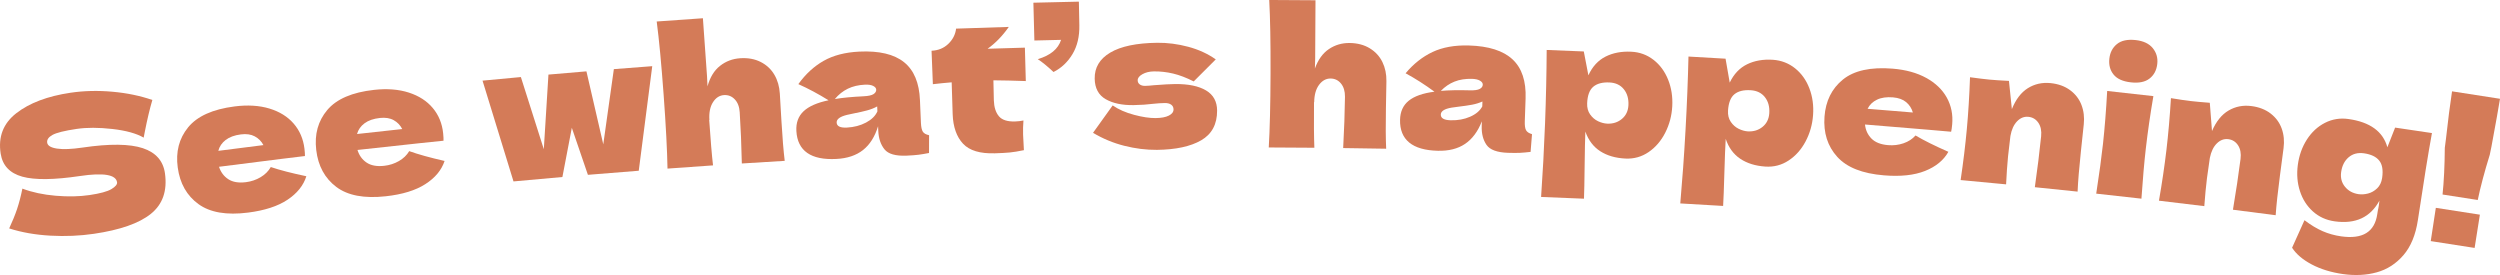
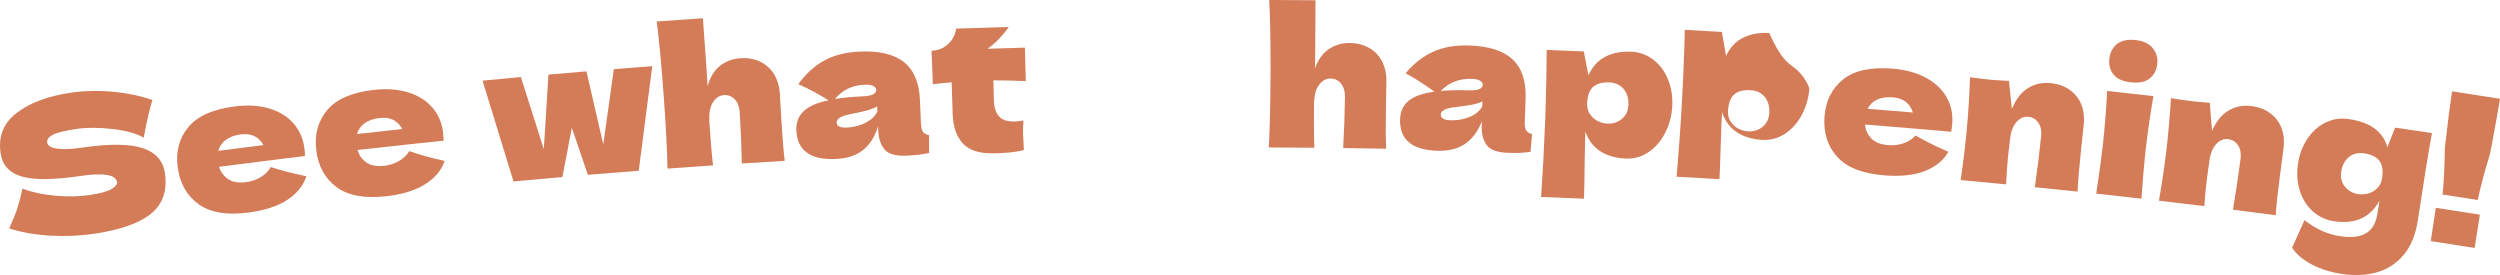
<svg xmlns="http://www.w3.org/2000/svg" id="Layer_1" x="0px" y="0px" viewBox="0 0 1236.08 135.99" style="enable-background:new 0 0 1236.08 135.99;" xml:space="preserve">
  <style type="text/css">	.st0{fill:#D47B58;}</style>
  <g>
    <path class="st0" d="M8.45,103.32c0.98-2.93,1.86-6.28,2.62-10.06c4.85,1.83,10.33,3,16.44,3.52c6.11,0.52,11.7,0.41,16.78-0.34  c5.2-0.77,8.81-1.75,10.81-2.95c2-1.2,2.93-2.33,2.78-3.38c-0.54-3.76-6.66-4.82-18.35-3.08c-12.82,1.9-22.32,2.03-28.51,0.31  c-6.19-1.72-9.75-5.49-10.68-11.34c-1.31-8.31,1.25-15,7.74-20.04c6.48-5.04,15.43-8.43,26.8-10.11c6.6-0.98,13.51-1.15,20.7-0.5  c7.19,0.64,13.77,2.01,19.75,4.08c-1.28,4.33-2.52,9.57-3.73,15.71c-0.21,1.29-0.4,2.26-0.56,2.91c-3.57-2.08-8.74-3.51-15.49-4.28  C48.78,63.01,42.9,63,37.91,63.74c-6.01,0.89-9.99,1.88-11.96,2.97c-1.97,1.09-2.84,2.37-2.62,3.85c0.22,1.48,1.84,2.45,4.85,2.91  c3,0.46,7.22,0.29,12.64-0.51c13.37-1.97,23.31-1.84,29.78,0.3c6.47,2.15,10.12,6.32,10.97,12.5c1.19,8.65-1.16,15.3-7,19.99  c-5.85,4.69-15.22,7.95-28.13,9.85c-6.93,1.02-14.09,1.33-21.49,0.92c-7.41-0.41-14.21-1.6-20.41-3.58  C6.16,109.45,7.47,106.25,8.45,103.32z" />
    <path class="st0" d="M139.06,78.57c-10.26,1.26-20.51,2.55-30.77,3.89c0.86,2.65,2.39,4.7,4.58,6.14c2.2,1.44,5.11,1.93,8.75,1.47  c2.64-0.33,5.05-1.16,7.25-2.47c2.19-1.31,3.87-2.98,5.02-5.01c4.47,1.52,10.33,3.03,17.58,4.55c-1.43,4.57-4.54,8.44-9.33,11.63  c-4.79,3.19-11.27,5.3-19.46,6.34c-10.63,1.36-18.8-0.03-24.55-4.2c-5.75-4.17-9.18-10.19-10.25-18.1  c-1.05-7.72,0.65-14.34,5.13-19.84C97.5,57.47,105.16,54,116,52.62c6.47-0.82,12.21-0.47,17.22,1.05c5.01,1.52,9,4,11.98,7.44  c2.98,3.44,4.75,7.58,5.33,12.4c0.19,1.61,0.27,2.82,0.24,3.64C146.87,77.62,142.97,78.09,139.06,78.57z M111.57,69.21  c-1.87,1.44-3.08,3.23-3.63,5.37c7.44-0.97,14.87-1.92,22.31-2.84c-1-1.89-2.43-3.32-4.29-4.32c-1.86-0.99-4.15-1.32-6.86-0.97  C115.96,66.85,113.44,67.77,111.57,69.21z" />
    <path class="st0" d="M207.56,70.79c-10.27,1.07-20.55,2.19-30.81,3.35c0.81,2.67,2.3,4.74,4.47,6.22c2.17,1.48,5.08,2.02,8.72,1.62  c2.64-0.29,5.07-1.07,7.28-2.34c2.22-1.27,3.92-2.91,5.11-4.92c4.43,1.6,10.27,3.21,17.49,4.86c-1.51,4.54-4.69,8.36-9.53,11.46  c-4.84,3.11-11.36,5.1-19.56,6c-10.65,1.17-18.79-0.36-24.46-4.63c-5.67-4.27-8.99-10.35-9.92-18.28  c-0.91-7.74,0.9-14.32,5.47-19.75c4.57-5.42,12.29-8.76,23.15-9.95c6.47-0.71,12.2-0.26,17.19,1.35c4.98,1.61,8.93,4.16,11.84,7.65  c2.92,3.49,4.62,7.66,5.11,12.49c0.16,1.61,0.22,2.83,0.18,3.65C215.38,69.98,211.47,70.38,207.56,70.79z M180.25,60.95  c-1.89,1.4-3.13,3.17-3.72,5.31c7.45-0.84,14.9-1.65,22.35-2.45c-0.97-1.9-2.37-3.37-4.21-4.39c-1.84-1.03-4.11-1.39-6.84-1.09  C184.67,58.67,182.14,59.55,180.25,60.95z" />
    <path class="st0" d="M298.28,71.37c1.72-12.4,3.46-24.79,5.23-37.19c6.33-0.5,12.66-0.99,18.98-1.46  c-2.27,17.23-4.49,34.46-6.67,51.7c-8.38,0.65-16.76,1.32-25.14,2.02c-2.64-7.75-5.29-15.51-7.95-23.25  c-1.57,8.11-3.12,16.22-4.66,24.33c-8.06,0.7-16.12,1.43-24.18,2.18c-5.06-16.62-10.16-33.23-15.31-49.83  c6.32-0.61,12.64-1.2,18.96-1.77c3.81,11.89,7.58,23.78,11.34,35.68c0.75-12.3,1.51-24.6,2.29-36.9c6.26-0.55,12.52-1.08,18.78-1.6  C292.75,47.31,295.53,59.34,298.28,71.37z" />
    <path class="st0" d="M366.79,80.83c-0.2-9.17-0.56-17.61-1.05-25.32c-0.17-2.74-0.99-4.87-2.46-6.4c-1.46-1.53-3.24-2.23-5.34-2.09  c-2.22,0.15-4.03,1.33-5.44,3.55c-1.41,2.22-1.99,5.16-1.74,8.83c-0.04-0.06-0.07-0.12-0.11-0.18c0.69,10.14,1.32,17.65,1.9,22.55  c-7.51,0.51-15.01,1.04-22.51,1.59c-0.16-8.99-0.79-21.13-1.91-36.42c-1.12-15.29-2.26-27.4-3.43-36.31  c7.61-0.56,15.22-1.1,22.84-1.61c0.68,9.57,1.36,19.15,2.04,28.72c0.08,1.65,0.16,3.3,0.24,4.95c1.23-4.46,3.28-7.83,6.17-10.11  c2.88-2.28,6.24-3.55,10.06-3.79c3.82-0.24,7.18,0.38,10.08,1.86c2.9,1.48,5.15,3.58,6.74,6.29c1.6,2.72,2.49,5.82,2.7,9.3  c0.26,4.48,0.52,8.96,0.79,13.44c0.48,8.28,1.03,14.89,1.63,19.85C380.92,79.95,373.85,80.38,366.79,80.83z" />
    <path class="st0" d="M455.33,60.65c0.09,2.12,0.4,3.6,0.94,4.45c0.54,0.85,1.57,1.43,3.1,1.75c-0.01,2.93-0.02,5.86-0.03,8.8  c-2,0.39-3.74,0.68-5.21,0.87c-1.47,0.19-3.43,0.33-5.89,0.44c-5.41,0.23-9.04-0.8-10.91-3.12c-1.87-2.32-2.9-5.34-3.07-9.08  c-0.04-0.78-0.07-1.56-0.11-2.34c-1.59,5.19-4.08,9.11-7.45,11.77c-3.37,2.66-7.76,4.13-13.16,4.4  c-6.29,0.33-11.08-0.66-14.39-2.97c-3.32-2.31-5.12-5.92-5.39-10.84c-0.23-4.04,0.95-7.29,3.54-9.75  c2.59-2.45,6.71-4.27,12.36-5.44c-4.99-3.11-9.97-5.77-14.93-7.99c3.54-4.94,7.7-8.78,12.47-11.49c4.77-2.72,10.66-4.25,17.67-4.59  c9.81-0.47,17.19,1.28,22.1,5.22c4.92,3.94,7.54,10.21,7.89,18.81C455.03,53.24,455.18,56.95,455.33,60.65z M419.19,43.86  c-2.42,1.18-4.56,2.88-6.41,5.1c3.78-0.63,8.52-1.09,14.22-1.36c2.34-0.11,3.98-0.47,4.9-1.07c0.92-0.6,1.37-1.34,1.33-2.21  c-0.04-0.75-0.54-1.36-1.52-1.85c-0.98-0.48-2.32-0.69-4.03-0.61C424.44,42.01,421.62,42.68,419.19,43.86z M428.19,60.6  c2.78-1.47,4.65-3.32,5.63-5.55c-0.04-0.81-0.08-1.62-0.11-2.43c-1.48,0.82-3.13,1.47-4.95,1.96c-1.81,0.49-4.01,0.99-6.58,1.49  c-1.13,0.24-2.26,0.49-3.39,0.73c-3.51,0.86-5.21,2.14-5.12,3.82c0.09,1.81,1.78,2.62,5.06,2.46  C422.27,62.89,425.42,62.07,428.19,60.6z" />
    <path class="st0" d="M507.19,40.08c-5.85-0.21-11.19-0.33-16.02-0.37c0.07,3.3,0.15,6.61,0.22,9.91c0.11,3.36,0.93,5.97,2.48,7.83  c1.54,1.86,4.21,2.72,8,2.61c1.45-0.04,2.84-0.21,4.16-0.49c-0.19,2.31-0.25,4.65-0.18,7.02c0.03,1.12,0.16,3.68,0.4,7.66  c-2.75,0.58-5.07,0.95-6.95,1.14c-1.88,0.18-4.33,0.32-7.35,0.41c-7.35,0.23-12.62-1.34-15.8-4.75c-3.18-3.41-4.89-8.26-5.12-14.55  c-0.16-5.26-0.32-10.53-0.49-15.79c-2.98,0.24-6.08,0.54-9.3,0.92c-0.22-5.51-0.43-11.02-0.65-16.54c3.31-0.13,6.07-1.27,8.29-3.4  c2.22-2.14,3.5-4.65,3.85-7.53c8.69-0.31,17.37-0.6,26.06-0.85c-3.13,4.46-6.63,8.06-10.49,10.8c6.15-0.2,12.3-0.38,18.44-0.55  C506.88,29.05,507.04,34.56,507.19,40.08z" />
-     <path class="st0" d="M533.66,12.41c0.12,5.61-1.02,10.39-3.38,14.33c-2.37,3.95-5.5,6.9-9.39,8.86c-3.06-2.86-5.65-4.97-7.79-6.35  c6.26-1.85,10.1-5.02,11.53-9.54c-4.4,0.1-8.8,0.21-13.2,0.32c-0.16-6.23-0.33-12.46-0.49-18.69c7.5-0.2,14.99-0.37,22.49-0.53  C533.5,4.69,533.58,8.55,533.66,12.41z" />
-     <path class="st0" d="M555.9,72.09c-5.47-1.38-10.62-3.52-15.47-6.42c3.22-4.52,6.46-9.03,9.71-13.54c2.94,2.01,6.48,3.56,10.6,4.65  c4.12,1.1,7.66,1.63,10.63,1.6c2.84-0.03,5.03-0.44,6.57-1.24c1.54-0.79,2.3-1.81,2.29-3.06c-0.01-1-0.4-1.77-1.16-2.33  c-0.77-0.55-1.81-0.82-3.14-0.81c-0.82,0.01-1.76,0.05-2.8,0.12c-1.04,0.07-1.88,0.15-2.51,0.22c-3.29,0.41-6.67,0.64-10.15,0.69  c-5.63,0.08-10.22-0.89-13.76-2.92c-3.55-2.03-5.37-5.4-5.46-10.14c-0.1-5.48,2.45-9.79,7.69-12.9c5.23-3.11,12.99-4.74,23.26-4.86  c5.03-0.06,10.13,0.6,15.27,1.97c5.14,1.37,9.68,3.45,13.64,6.24c-3.65,3.63-7.28,7.26-10.9,10.9c-3.63-1.85-7.02-3.14-10.17-3.89  c-3.15-0.75-6.32-1.11-9.49-1.07c-2.22,0.02-4.12,0.49-5.7,1.38c-1.58,0.89-2.36,1.9-2.34,3.02c0.01,0.87,0.35,1.55,1.03,2.04  c0.67,0.49,1.55,0.73,2.63,0.71c1.08-0.01,2.57-0.13,4.47-0.33c4.62-0.36,8.08-0.55,10.36-0.57c6.6-0.06,11.71,1,15.33,3.17  c3.62,2.16,5.44,5.49,5.45,9.98c0.02,6.73-2.61,11.62-7.88,14.67c-5.27,3.05-12.56,4.61-21.86,4.72  C566.73,74.14,561.36,73.47,555.9,72.09z" />
    <path class="st0" d="M664.11,73.21c0.49-9.16,0.79-17.6,0.89-25.33c0.03-2.74-0.62-4.93-1.96-6.57c-1.34-1.64-3.06-2.47-5.16-2.49  c-2.22-0.02-4.12,1.02-5.69,3.12c-1.57,2.1-2.38,5-2.41,8.67c-0.03-0.06-0.06-0.12-0.09-0.19c-0.09,10.16-0.03,17.7,0.18,22.63  c-7.52-0.07-15.04-0.11-22.55-0.14c0.53-8.97,0.82-21.13,0.88-36.46c0.05-15.33-0.16-27.49-0.65-36.46  c7.63,0.02,15.25,0.07,22.88,0.14c-0.05,9.6-0.11,19.2-0.16,28.8c-0.05,1.65-0.09,3.3-0.14,4.95c1.56-4.35,3.87-7.55,6.92-9.61  c3.05-2.06,6.49-3.06,10.31-3.01c3.82,0.05,7.13,0.93,9.91,2.62c2.78,1.7,4.86,3.96,6.24,6.79c1.38,2.83,2.04,5.99,1.98,9.48  c-0.08,4.49-0.16,8.97-0.24,13.46c-0.15,8.29-0.11,14.93,0.12,19.92C678.27,73.41,671.19,73.3,664.11,73.21z" />
    <path class="st0" d="M753.91,59.84c-0.08,2.12,0.12,3.62,0.6,4.51c0.47,0.89,1.46,1.55,2.96,1.98c-0.23,2.92-0.47,5.85-0.7,8.77  c-2.03,0.24-3.78,0.39-5.26,0.47c-1.48,0.07-3.45,0.07-5.9-0.01c-5.41-0.18-8.95-1.49-10.64-3.94c-1.69-2.45-2.48-5.55-2.37-9.29  c0.02-0.78,0.05-1.56,0.07-2.34c-1.98,5.05-4.76,8.78-8.32,11.17c-3.56,2.4-8.05,3.52-13.45,3.39c-6.29-0.15-10.99-1.5-14.12-4.06  c-3.13-2.56-4.65-6.3-4.55-11.22c0.08-4.05,1.5-7.2,4.27-9.45c2.77-2.25,7.02-3.75,12.74-4.48c-4.74-3.48-9.49-6.52-14.27-9.11  c3.91-4.66,8.34-8.16,13.31-10.51c4.96-2.34,10.95-3.43,17.96-3.23c9.81,0.28,17.04,2.59,21.63,6.89c4.6,4.3,6.74,10.76,6.43,19.35  C754.18,52.43,754.05,56.14,753.91,59.84z M719.17,40.34c-2.5,0.99-4.76,2.53-6.78,4.6c3.82-0.34,8.57-0.44,14.28-0.28  c2.34,0.07,4-0.17,4.97-0.7c0.97-0.53,1.47-1.23,1.49-2.11c0.02-0.75-0.43-1.4-1.37-1.96c-0.94-0.56-2.26-0.86-3.97-0.91  C724.54,38.9,721.67,39.35,719.17,40.34z M726.86,57.72c2.88-1.26,4.89-2.96,6.03-5.11c0.02-0.81,0.05-1.62,0.07-2.43  c-1.54,0.7-3.23,1.23-5.08,1.58c-1.85,0.35-4.07,0.68-6.67,0.98c-1.14,0.16-2.29,0.31-3.43,0.47c-3.56,0.59-5.36,1.73-5.4,3.42  c-0.04,1.81,1.57,2.75,4.86,2.84C720.78,59.56,723.98,58.98,726.86,57.72z" />
    <path class="st0" d="M817.53,29.57c3.19,2.47,5.6,5.74,7.23,9.79c1.63,4.05,2.31,8.44,2.06,13.17c-0.25,4.67-1.41,9.02-3.46,13.06  c-2.05,4.04-4.79,7.24-8.22,9.59c-3.43,2.35-7.25,3.42-11.46,3.22c-4.9-0.24-9.05-1.44-12.45-3.62c-3.4-2.18-5.86-5.42-7.38-9.73  c-0.15,3.55-0.27,9.25-0.36,17.11c-0.08,7.61-0.19,12.97-0.32,16.08c-7.07-0.31-14.13-0.59-21.2-0.86  c0.81-11.57,1.46-23.68,1.95-36.32c0.48-12.64,0.75-24.77,0.81-36.36c6.12,0.23,12.23,0.48,18.35,0.74  c0.76,3.93,1.51,7.86,2.27,11.79c1.97-4.28,4.78-7.36,8.44-9.22c3.66-1.86,7.91-2.68,12.75-2.44  C810.66,25.76,814.34,27.1,817.53,29.57z M801.92,58.8c2.01-1.68,3.09-3.95,3.23-6.82c0.15-3.17-0.61-5.8-2.29-7.88  c-1.68-2.08-4.05-3.19-7.09-3.33c-3.49-0.16-6.16,0.55-8.01,2.12c-1.85,1.57-2.86,4.29-3.02,8.15c-0.09,2.18,0.4,4.03,1.47,5.54  c1.07,1.51,2.39,2.63,3.93,3.36c1.55,0.72,3.05,1.12,4.5,1.19C797.49,61.26,799.91,60.48,801.92,58.8z" />
-     <path class="st0" d="M887.56,33.79c3.15,2.53,5.5,5.84,7.06,9.91c1.56,4.08,2.16,8.48,1.82,13.21c-0.34,4.66-1.57,8.99-3.69,13  c-2.12,4.01-4.92,7.15-8.39,9.44c-3.47,2.29-7.31,3.29-11.52,3.01c-4.9-0.33-9.02-1.6-12.38-3.85c-3.36-2.24-5.76-5.52-7.21-9.86  c-0.22,3.55-0.44,9.24-0.67,17.1c-0.21,7.61-0.42,12.96-0.61,16.07c-7.06-0.43-14.12-0.85-21.18-1.24  c1.02-11.55,1.89-23.65,2.59-36.28c0.71-12.63,1.19-24.75,1.46-36.34c6.11,0.34,12.22,0.7,18.33,1.06  c0.69,3.94,1.37,7.89,2.06,11.83c2.04-4.25,4.91-7.27,8.6-9.07c3.69-1.8,7.96-2.54,12.79-2.22  C880.77,29.86,884.41,31.27,887.56,33.79z M871.44,62.74c2.04-1.65,3.16-3.9,3.35-6.76c0.21-3.17-0.5-5.81-2.15-7.92  c-1.64-2.11-3.99-3.26-7.03-3.45c-3.49-0.22-6.17,0.44-8.05,1.98c-1.88,1.54-2.93,4.24-3.17,8.1c-0.13,2.18,0.32,4.03,1.37,5.56  c1.05,1.53,2.34,2.67,3.88,3.43c1.54,0.75,3.03,1.17,4.48,1.27C866.96,65.12,869.39,64.39,871.44,62.74z" />
+     <path class="st0" d="M887.56,33.79c3.15,2.53,5.5,5.84,7.06,9.91c-0.34,4.66-1.57,8.99-3.69,13  c-2.12,4.01-4.92,7.15-8.39,9.44c-3.47,2.29-7.31,3.29-11.52,3.01c-4.9-0.33-9.02-1.6-12.38-3.85c-3.36-2.24-5.76-5.52-7.21-9.86  c-0.22,3.55-0.44,9.24-0.67,17.1c-0.21,7.61-0.42,12.96-0.61,16.07c-7.06-0.43-14.12-0.85-21.18-1.24  c1.02-11.55,1.89-23.65,2.59-36.28c0.71-12.63,1.19-24.75,1.46-36.34c6.11,0.34,12.22,0.7,18.33,1.06  c0.69,3.94,1.37,7.89,2.06,11.83c2.04-4.25,4.91-7.27,8.6-9.07c3.69-1.8,7.96-2.54,12.79-2.22  C880.77,29.86,884.41,31.27,887.56,33.79z M871.44,62.74c2.04-1.65,3.16-3.9,3.35-6.76c0.21-3.17-0.5-5.81-2.15-7.92  c-1.64-2.11-3.99-3.26-7.03-3.45c-3.49-0.22-6.17,0.44-8.05,1.98c-1.88,1.54-2.93,4.24-3.17,8.1c-0.13,2.18,0.32,4.03,1.37,5.56  c1.05,1.53,2.34,2.67,3.88,3.43c1.54,0.75,3.03,1.17,4.48,1.27C866.96,65.12,869.39,64.39,871.44,62.74z" />
    <path class="st0" d="M952.98,64.11c-10.29-0.89-20.58-1.74-30.87-2.55c0.29,2.77,1.36,5.09,3.21,6.96c1.85,1.87,4.6,2.95,8.25,3.24  c2.64,0.22,5.17-0.09,7.59-0.92c2.42-0.83,4.4-2.12,5.94-3.86c4.05,2.41,9.47,5.1,16.24,8.08c-2.34,4.17-6.18,7.32-11.52,9.45  c-5.34,2.13-12.11,2.86-20.33,2.18c-10.67-0.87-18.36-3.91-23.12-9.17c-4.76-5.26-6.86-11.87-6.28-19.83  c0.57-7.77,3.6-13.89,9.1-18.36c5.51-4.46,13.71-6.27,24.59-5.39c6.49,0.53,12.03,2.06,16.61,4.58c4.58,2.52,7.98,5.78,10.18,9.76  c2.2,3.98,3.08,8.39,2.65,13.24c-0.15,1.62-0.32,2.82-0.52,3.61C960.81,64.8,956.89,64.45,952.98,64.11z M928.05,49.28  c-2.12,1.02-3.68,2.52-4.66,4.51c7.47,0.59,14.93,1.2,22.39,1.83c-0.59-2.05-1.69-3.75-3.3-5.11c-1.61-1.35-3.78-2.14-6.5-2.37  C932.81,47.88,930.17,48.26,928.05,49.28z" />
    <path class="st0" d="M1006.09,92.56c1.29-9.08,2.33-17.46,3.11-25.15c0.28-2.73-0.18-4.97-1.38-6.72c-1.2-1.75-2.84-2.73-4.93-2.93  c-2.09-0.21-3.95,0.54-5.58,2.22c-1.63,1.69-2.73,4.1-3.29,7.24c-0.59,4.7-0.97,8.05-1.17,10.03c-0.41,4.22-0.73,8.85-0.97,13.9  c-7.49-0.73-14.99-1.43-22.48-2.12c1.32-8.89,2.34-17.31,3.07-25.26c0.73-7.94,1.25-16.47,1.57-25.58c4.18,0.57,7.37,0.96,9.6,1.17  c2.35,0.22,5.57,0.43,9.65,0.64c0.48,4.65,0.96,9.3,1.44,13.95c1.94-4.82,4.58-8.27,7.92-10.36c3.35-2.08,7.08-2.91,11.21-2.5  c3.81,0.39,7.03,1.55,9.65,3.48c2.62,1.93,4.5,4.37,5.63,7.31c1.13,2.94,1.51,6.15,1.14,9.62c-0.47,4.46-0.95,8.93-1.42,13.39  c-0.87,8.24-1.42,14.86-1.63,19.85C1020.19,94,1013.14,93.27,1006.09,92.56z" />
    <path class="st0" d="M1045.02,36.86c-1.73-2.13-2.43-4.75-2.09-7.85c0.33-3.04,1.57-5.44,3.74-7.21c2.16-1.77,5.26-2.43,9.28-1.99  c3.83,0.43,6.66,1.77,8.47,4.01c1.81,2.25,2.55,4.86,2.2,7.83c-0.36,3.1-1.63,5.49-3.82,7.19c-2.19,1.7-5.25,2.32-9.19,1.88  C1049.61,40.28,1046.75,39,1045.02,36.86z M1036.44,95.74c1.52-9.93,2.64-18.14,3.35-24.65c0.84-7.74,1.54-16.45,2.07-26.11  c7.61,0.83,15.23,1.68,22.84,2.55c-1.57,9.17-2.81,17.81-3.74,25.92c-0.78,6.81-1.5,15.07-2.17,24.78  C1051.35,97.39,1043.9,96.55,1036.44,95.74z" />
    <path class="st0" d="M1104.04,103.69c1.53-9.04,2.77-17.4,3.75-25.07c0.35-2.72-0.06-4.97-1.21-6.75c-1.16-1.78-2.77-2.8-4.85-3.06  c-2.08-0.26-3.96,0.43-5.64,2.08c-1.68,1.65-2.83,4.03-3.47,7.16c-0.7,4.69-1.18,8.02-1.42,10c-0.52,4.21-0.96,8.83-1.32,13.87  c-7.48-0.92-14.95-1.81-22.43-2.69c1.54-8.86,2.78-17.25,3.71-25.17c0.93-7.92,1.67-16.43,2.22-25.53  c4.16,0.68,7.35,1.15,9.57,1.41c2.34,0.28,5.56,0.57,9.64,0.88c0.36,4.66,0.73,9.32,1.09,13.98c2.06-4.77,4.79-8.16,8.19-10.15  c3.4-2,7.16-2.73,11.28-2.21c3.8,0.48,6.99,1.73,9.57,3.73c2.57,2,4.39,4.49,5.44,7.45c1.06,2.97,1.35,6.18,0.9,9.64  c-0.59,4.45-1.17,8.9-1.76,13.35c-1.08,8.22-1.8,14.82-2.14,19.8C1118.11,105.49,1111.07,104.58,1104.04,103.69z" />
    <path class="st0" d="M1184.22,63.09c6.07,0.88,12.14,1.78,18.21,2.7c-1.84,10.06-4.15,24.4-6.95,43.01  c-1.11,7.33-3.49,13.12-7.14,17.36c-3.66,4.24-8.05,7.07-13.21,8.49c-5.15,1.42-10.7,1.7-16.66,0.86  c-5.9-0.84-11.05-2.42-15.48-4.76c-4.43-2.34-7.66-5.09-9.71-8.26c2.04-4.54,4.08-9.07,6.13-13.61c3.11,2.37,6.11,4.18,8.99,5.43  c2.88,1.25,5.94,2.1,9.18,2.56c10.6,1.49,16.54-2.17,17.83-11.05c0.19-1.3,0.35-2.22,0.5-2.76c0.06-0.37,0.14-0.86,0.26-1.47  c0.12-0.61,0.22-1.42,0.3-2.41c-4.47,8.3-11.83,11.7-22.14,10.26c-4.19-0.59-7.76-2.21-10.74-4.88c-2.98-2.67-5.13-6.03-6.43-10.07  c-1.31-4.04-1.66-8.35-1.05-12.92c0.63-4.69,2.12-8.88,4.48-12.56c2.36-3.68,5.34-6.43,8.94-8.27c3.6-1.83,7.46-2.47,11.58-1.89  c10.7,1.49,17.13,6.18,19.28,13.98C1181.66,69.58,1182.94,66.33,1184.22,63.09z M1170.83,95.68c1.66-0.42,3.16-1.28,4.5-2.56  c1.34-1.28,2.16-3.01,2.48-5.17c0.55-3.82,0.07-6.68-1.46-8.57c-1.53-1.89-4.03-3.08-7.49-3.58c-3.03-0.43-5.56,0.22-7.6,1.95  c-2.04,1.73-3.28,4.17-3.72,7.31c-0.4,2.84,0.24,5.27,1.91,7.3c1.67,2.03,3.91,3.24,6.73,3.64  C1167.61,96.21,1169.17,96.1,1170.83,95.68z" />
    <path class="st0" d="M1236.08,48.84c-0.65,4.12-2.07,12.01-4.23,23.66c-0.42,1.83-0.7,3.17-0.83,4.03  c-2.63,8.48-4.61,15.93-5.94,22.35c-5.8-0.91-11.6-1.81-17.4-2.7c0.67-6.52,1.05-14.21,1.11-23.1c0.18-1.36,0.35-2.72,0.53-4.08  c1.06-9.55,2.08-17.49,3.05-23.84C1220.26,46.36,1228.17,47.59,1236.08,48.84z M1223.53,122.58c-7.23-1.14-14.46-2.27-21.69-3.37  c0.84-5.48,1.67-10.97,2.51-16.45c7.26,1.11,14.52,2.23,21.78,3.38C1225.27,111.62,1224.4,117.1,1223.53,122.58z" />
  </g>
</svg>